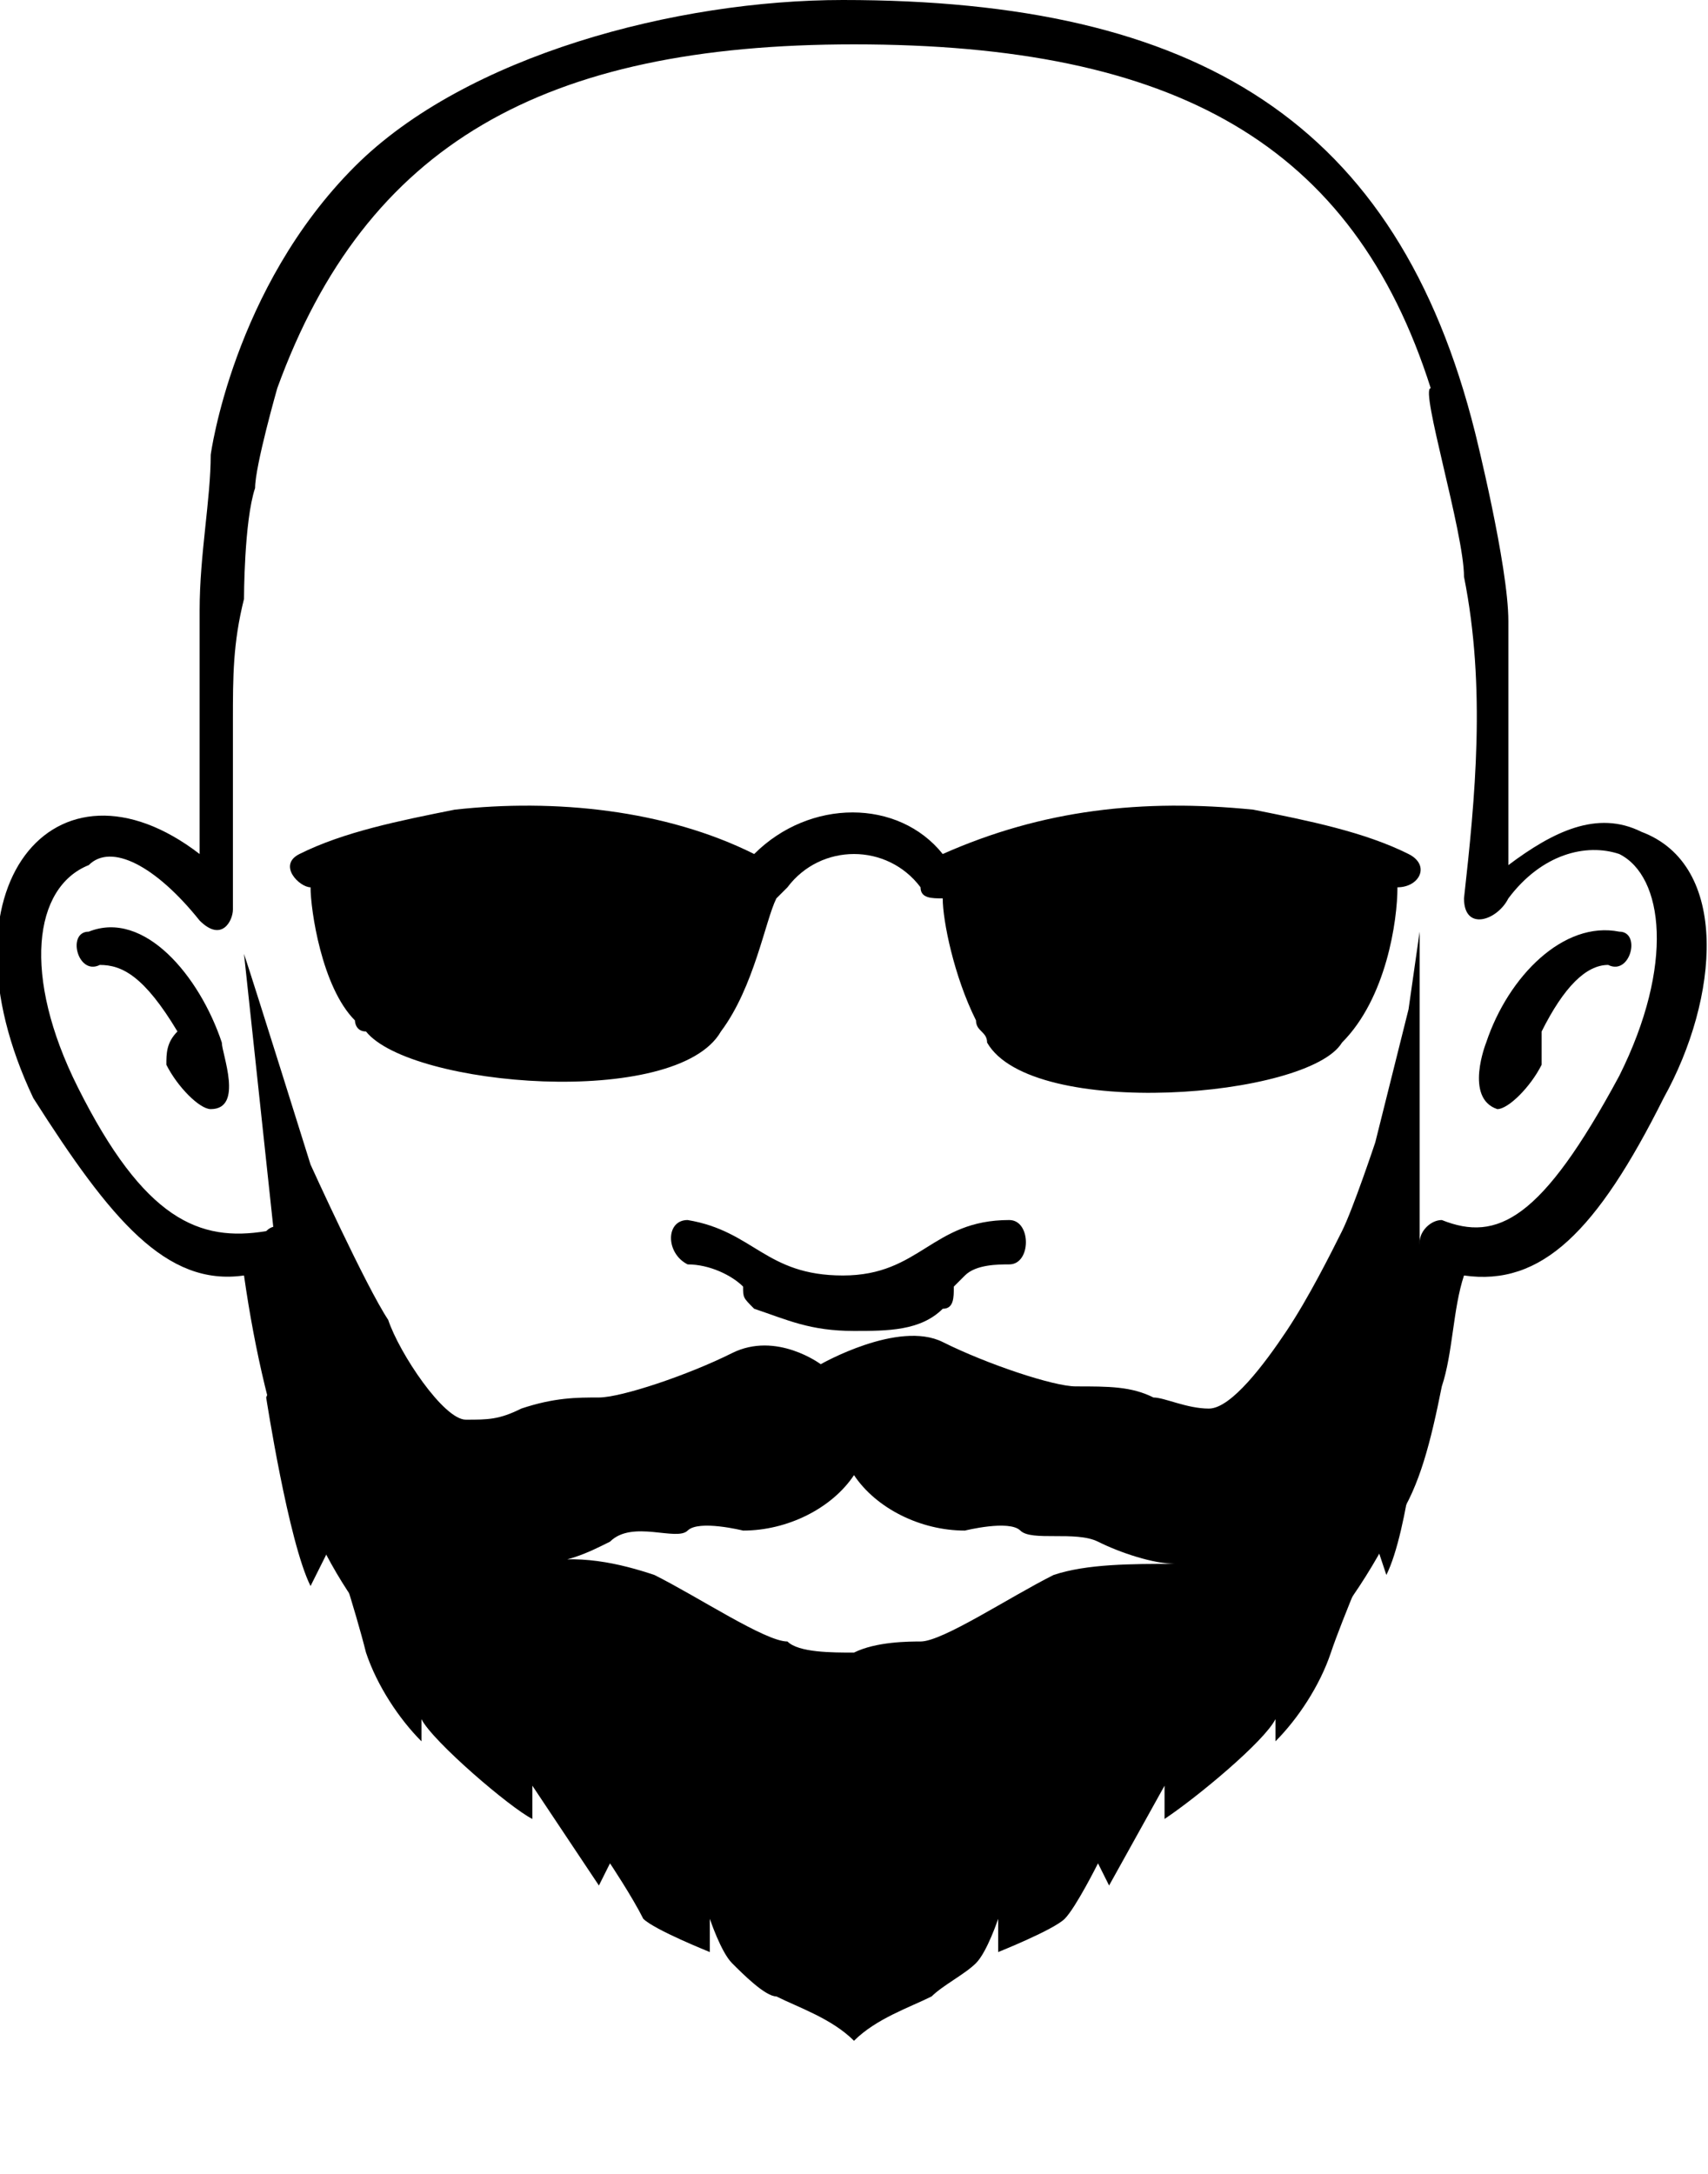
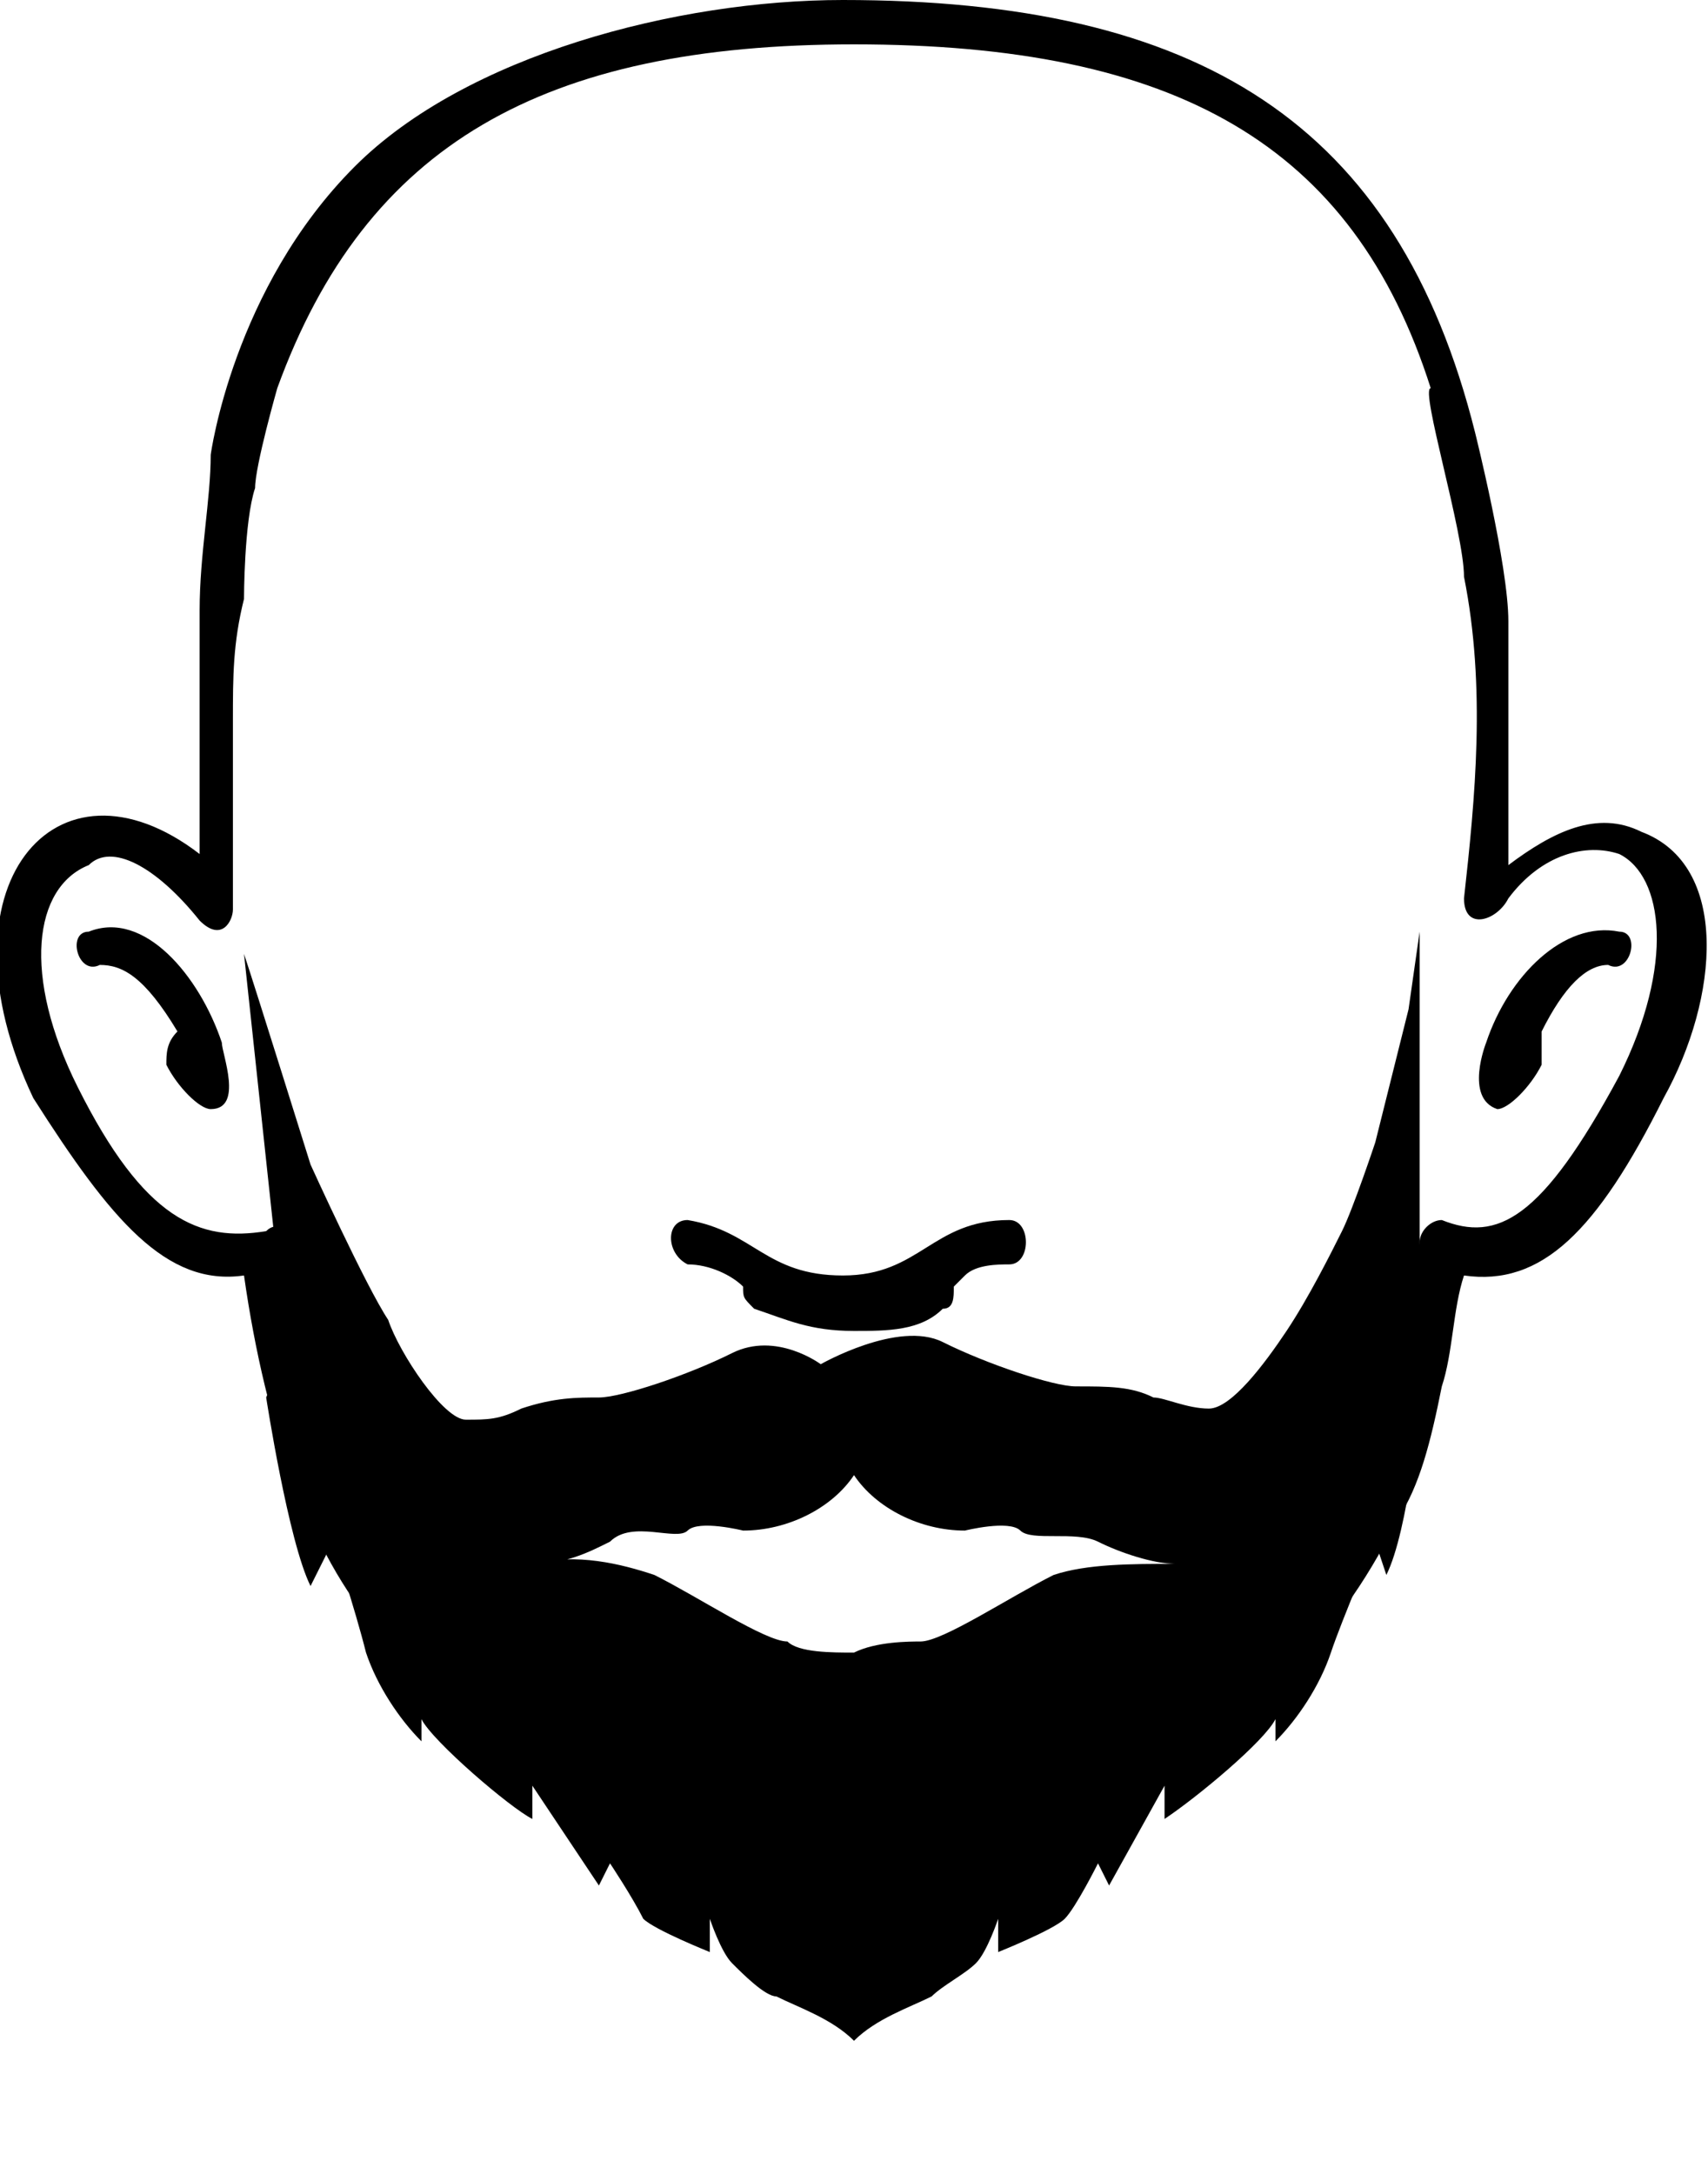
<svg xmlns="http://www.w3.org/2000/svg" version="1.1" id="Ebene_1" x="0px" y="0px" width="15.4px" height="19.6px" viewBox="0 0 15.4 19.6" style="enable-background:new 0 0 15.4 19.6;" xml:space="preserve">
  <path d="M9.1,11.4c0.2,0,0.2-0.4,0-0.4c-0.7,0-0.8,0.5-1.5,0.5c-0.7,0-0.8-0.4-1.4-0.5C6,11,6,11.3,6.2,11.4c0.2,0,0.4,0.1,0.5,0.2  c0,0.1,0,0.1,0.1,0.2c0.3,0.1,0.5,0.2,0.9,0.2c0.3,0,0.6,0,0.8-0.2c0.1,0,0.1-0.1,0.1-0.2l0.1-0.1C8.8,11.4,9,11.4,9.1,11.4z" />
-   <path d="M11.6,15.1c0.4-0.4,0.7-0.8,1-1.4c0.2-0.3,0.3-0.7,0.4-1.2c0.1-0.3,0.1-0.7,0.2-1c0.7,0.1,1.2-0.4,1.8-1.6c0,0,0,0,0,0  c0,0,0,0,0,0c0.5-0.9,0.6-2.1-0.2-2.4c-0.4-0.2-0.8,0-1.2,0.3c0-0.7,0-1.4,0-2.2c0,0,0,0,0,0c0-0.5-0.3-1.7-0.3-1.7  C12.6,1.1,10.8,0,7.6,0C6.1,0,4.2,0.5,3.2,1.5C2.1,2.6,1.9,4.1,1.9,4.1v0C1.9,4.5,1.8,5,1.8,5.5c0,0,0,0,0,0c0,0.3,0,0.6,0,0.9v0  l0,0c0,0.4,0,0.9,0,1.3C0.5,6.7-0.6,8,0.3,9.9c0,0,0,0,0,0c0,0,0,0,0,0C1,11,1.5,11.6,2.2,11.5c0.2,1.4,0.6,2.5,1.2,3.2  c0.1,0.1,0.2,0.3,0.4,0.4 M13.2,5.2c0.2,1,0.1,2,0,2.9c0,0.3,0.3,0.2,0.4,0c0.3-0.4,0.7-0.5,1-0.4l0,0c0.4,0.2,0.5,1,0,2l0,0  c0,0,0,0,0,0c-0.7,1.3-1.1,1.5-1.6,1.3c-0.1,0-0.2,0.1-0.2,0.2l0,0c-0.1,0.4-0.1,0.8-0.2,1.1c-0.1,0.4-0.2,0.8-0.4,1.1  c-0.3,0.6-0.6,1-1,1.4c-0.7,0.6-1.5,0.9-2.2,1.1c0-0.2-0.3-0.3-0.3-0.1c-0.1,0.3-0.3,0.6-1,0.6c-0.7,0-1-0.3-1-0.6  c-0.1-0.2-0.4-0.2-0.3,0.1c-0.9-0.2-1.9-0.5-2.6-1.5c-0.5-0.7-1-1.7-1.2-3.2c0-0.1-0.1-0.2-0.2-0.1l0,0C1.8,11.2,1.3,11,0.7,9.8  c0,0,0,0,0,0l0,0c-0.5-1-0.4-1.8,0.1-2C1,7.6,1.4,7.8,1.8,8.3c0.2,0.2,0.3,0,0.3-0.1c0-0.5,0-1.1,0-1.7v0l0,0c0-0.4,0-0.7,0.1-1.1  c0,0,0-0.7,0.1-1c0-0.2,0.2-0.9,0.2-0.9c0.8-2.2,2.4-3.1,5.2-3.1c2.9,0,4.5,0.9,5.2,3.1C12.8,3.5,13.2,4.8,13.2,5.2z M4.2,15.5  C5,16,5.8,16.3,6.5,16.4c0.2,0.3,0.6-0.2,1.2-0.2c0.6,0,1,0.5,1.2,0.2c0.7-0.1,1.5-0.3,2.3-0.9" />
+   <path d="M11.6,15.1c0.4-0.4,0.7-0.8,1-1.4c0.2-0.3,0.3-0.7,0.4-1.2c0.1-0.3,0.1-0.7,0.2-1c0.7,0.1,1.2-0.4,1.8-1.6c0,0,0,0,0,0  c0,0,0,0,0,0c0.5-0.9,0.6-2.1-0.2-2.4c-0.4-0.2-0.8,0-1.2,0.3c0-0.7,0-1.4,0-2.2c0,0,0,0,0,0c0-0.5-0.3-1.7-0.3-1.7  C12.6,1.1,10.8,0,7.6,0C6.1,0,4.2,0.5,3.2,1.5C2.1,2.6,1.9,4.1,1.9,4.1v0C1.9,4.5,1.8,5,1.8,5.5c0,0,0,0,0,0c0,0.3,0,0.6,0,0.9v0  l0,0c0,0.4,0,0.9,0,1.3C0.5,6.7-0.6,8,0.3,9.9c0,0,0,0,0,0c0,0,0,0,0,0C1,11,1.5,11.6,2.2,11.5c0.2,1.4,0.6,2.5,1.2,3.2  c0.1,0.1,0.2,0.3,0.4,0.4 M13.2,5.2c0.2,1,0.1,2,0,2.9c0,0.3,0.3,0.2,0.4,0c0.3-0.4,0.7-0.5,1-0.4l0,0c0.4,0.2,0.5,1,0,2l0,0  c0,0,0,0,0,0c-0.7,1.3-1.1,1.5-1.6,1.3c-0.1,0-0.2,0.1-0.2,0.2l0,0c-0.1,0.4-0.1,0.8-0.2,1.1c-0.1,0.4-0.2,0.8-0.4,1.1  c-0.3,0.6-0.6,1-1,1.4c-0.7,0.6-1.5,0.9-2.2,1.1c0-0.2-0.3-0.3-0.3-0.1c-0.1,0.3-0.3,0.6-1,0.6c-0.7,0-1-0.3-1-0.6  c-0.1-0.2-0.4-0.2-0.3,0.1c-0.9-0.2-1.9-0.5-2.6-1.5c-0.5-0.7-1-1.7-1.2-3.2c0-0.1-0.1-0.2-0.2-0.1l0,0C1.8,11.2,1.3,11,0.7,9.8  c0,0,0,0,0,0l0,0c-0.5-1-0.4-1.8,0.1-2C1,7.6,1.4,7.8,1.8,8.3c0.2,0.2,0.3,0,0.3-0.1c0-0.5,0-1.1,0-1.7l0,0c0-0.4,0-0.7,0.1-1.1  c0,0,0-0.7,0.1-1c0-0.2,0.2-0.9,0.2-0.9c0.8-2.2,2.4-3.1,5.2-3.1c2.9,0,4.5,0.9,5.2,3.1C12.8,3.5,13.2,4.8,13.2,5.2z M4.2,15.5  C5,16,5.8,16.3,6.5,16.4c0.2,0.3,0.6-0.2,1.2-0.2c0.6,0,1,0.5,1.2,0.2c0.7-0.1,1.5-0.3,2.3-0.9" />
  <path d="M1.5,9.6C1.6,9.8,1.8,10,1.9,10C2.2,10,2,9.5,2,9.4c-0.2-0.6-0.7-1.2-1.2-1C0.6,8.4,0.7,8.8,0.9,8.7c0.2,0,0.4,0.1,0.7,0.6  C1.5,9.4,1.5,9.5,1.5,9.6z" />
  <path d="M14.5,8.7c0.2,0.1,0.3-0.3,0.1-0.3c-0.5-0.1-1,0.4-1.2,1c0,0-0.2,0.5,0.1,0.6c0.1,0,0.3-0.2,0.4-0.4c0-0.1,0-0.3,0-0.3  C14.1,8.9,14.3,8.7,14.5,8.7z" />
  <path d="M2.5,11.4c0,0,0,0.9,0,0.9l0.1-0.2l-0.2,0.5c0,0,0.2,1.3,0.4,1.7L3,13.9c0,0,0.2,0.6,0.3,1c0.1,0.3,0.3,0.6,0.5,0.8l0-0.2  c0.1,0.2,0.8,0.8,1,0.9l0-0.3L5.4,17l0.1-0.2c0,0,0.2,0.3,0.3,0.5c0.1,0.1,0.6,0.3,0.6,0.3v-0.3c0,0,0.1,0.3,0.2,0.4  C6.7,17.8,6.9,18,7,18c0.2,0.1,0.5,0.2,0.7,0.4c0.2-0.2,0.5-0.3,0.7-0.4c0.1-0.1,0.3-0.2,0.4-0.3C8.9,17.6,9,17.3,9,17.3v0.3  c0,0,0.5-0.2,0.6-0.3c0.1-0.1,0.3-0.5,0.3-0.5L10,17l0.5-0.9l0,0.3c0.3-0.2,0.9-0.7,1-0.9l0,0.2c0.2-0.2,0.4-0.5,0.5-0.8  c0.1-0.3,0.4-1,0.4-1l0.1,0.3c0.2-0.4,0.3-1.5,0.3-1.5l-0.1-0.7l0.1,0.2c0,0,0.1-0.9,0-0.9c0,0,0-0.5,0-1.3c0-0.5,0-1.6,0-1.6  s-0.1,0.7-0.1,0.7s-0.3,1.2-0.3,1.2s-0.2,0.6-0.3,0.8c-0.1,0.2-0.3,0.6-0.5,0.9c-0.2,0.3-0.5,0.7-0.7,0.7c-0.2,0-0.4-0.1-0.5-0.1  c-0.2-0.1-0.4-0.1-0.7-0.1c-0.2,0-0.8-0.2-1.2-0.4c-0.4-0.2-1.1,0.2-1.1,0.2S7,12,6.6,12.2c-0.4,0.2-1,0.4-1.2,0.4  c-0.2,0-0.4,0-0.7,0.1c-0.2,0.1-0.3,0.1-0.5,0.1c-0.2,0-0.6-0.6-0.7-0.9c-0.2-0.3-0.7-1.4-0.7-1.4S2.3,8.9,2.2,8.6  C2.2,8.6,2.5,11.4,2.5,11.4z M4.8,14.1c0.3,0,0.5-0.1,0.7-0.2c0.2-0.2,0.6,0,0.7-0.1c0.1-0.1,0.5,0,0.5,0c0.4,0,0.8-0.2,1-0.5  c0.2,0.3,0.6,0.5,1,0.5c0,0,0.4-0.1,0.5,0c0.1,0.1,0.5,0,0.7,0.1c0.2,0.1,0.5,0.2,0.7,0.2h0h0c-0.4,0-0.8,0-1.1,0.1  c-0.4,0.2-1,0.6-1.2,0.6c-0.1,0-0.4,0-0.6,0.1c-0.2,0-0.5,0-0.6-0.1c-0.2,0-0.8-0.4-1.2-0.6C5.6,14.1,5.2,14,4.8,14.1L4.8,14.1  L4.8,14.1z" />
-   <path d="M12.7,7.7c-0.4-0.2-0.9-0.3-1.4-0.4c-1-0.1-1.9,0-2.8,0.4c-0.4-0.5-1.2-0.5-1.7,0C6,7.3,5,7.2,4.1,7.3  C3.6,7.4,3.1,7.5,2.7,7.7C2.5,7.8,2.7,8,2.8,8c0,0.2,0.1,0.9,0.4,1.2h0c0,0,0,0,0,0c0,0,0,0,0,0c0,0,0,0.1,0.1,0.1  c0.4,0.5,2.8,0.7,3.2,0C6.8,8.9,6.9,8.3,7,8.1c0,0,0,0,0,0C7,8.1,7.1,8,7.1,8C7.4,7.6,8,7.6,8.3,8c0,0.1,0.1,0.1,0.2,0.1  c0,0,0,0,0,0c0,0.2,0.1,0.7,0.3,1.1l0,0c0,0,0,0,0,0c0,0.1,0.1,0.1,0.1,0.2c0.4,0.7,2.9,0.5,3.2,0C12.5,9,12.6,8.3,12.6,8  C12.8,8,12.9,7.8,12.7,7.7z" />
  <path d="M2.1,3.6" />
</svg>